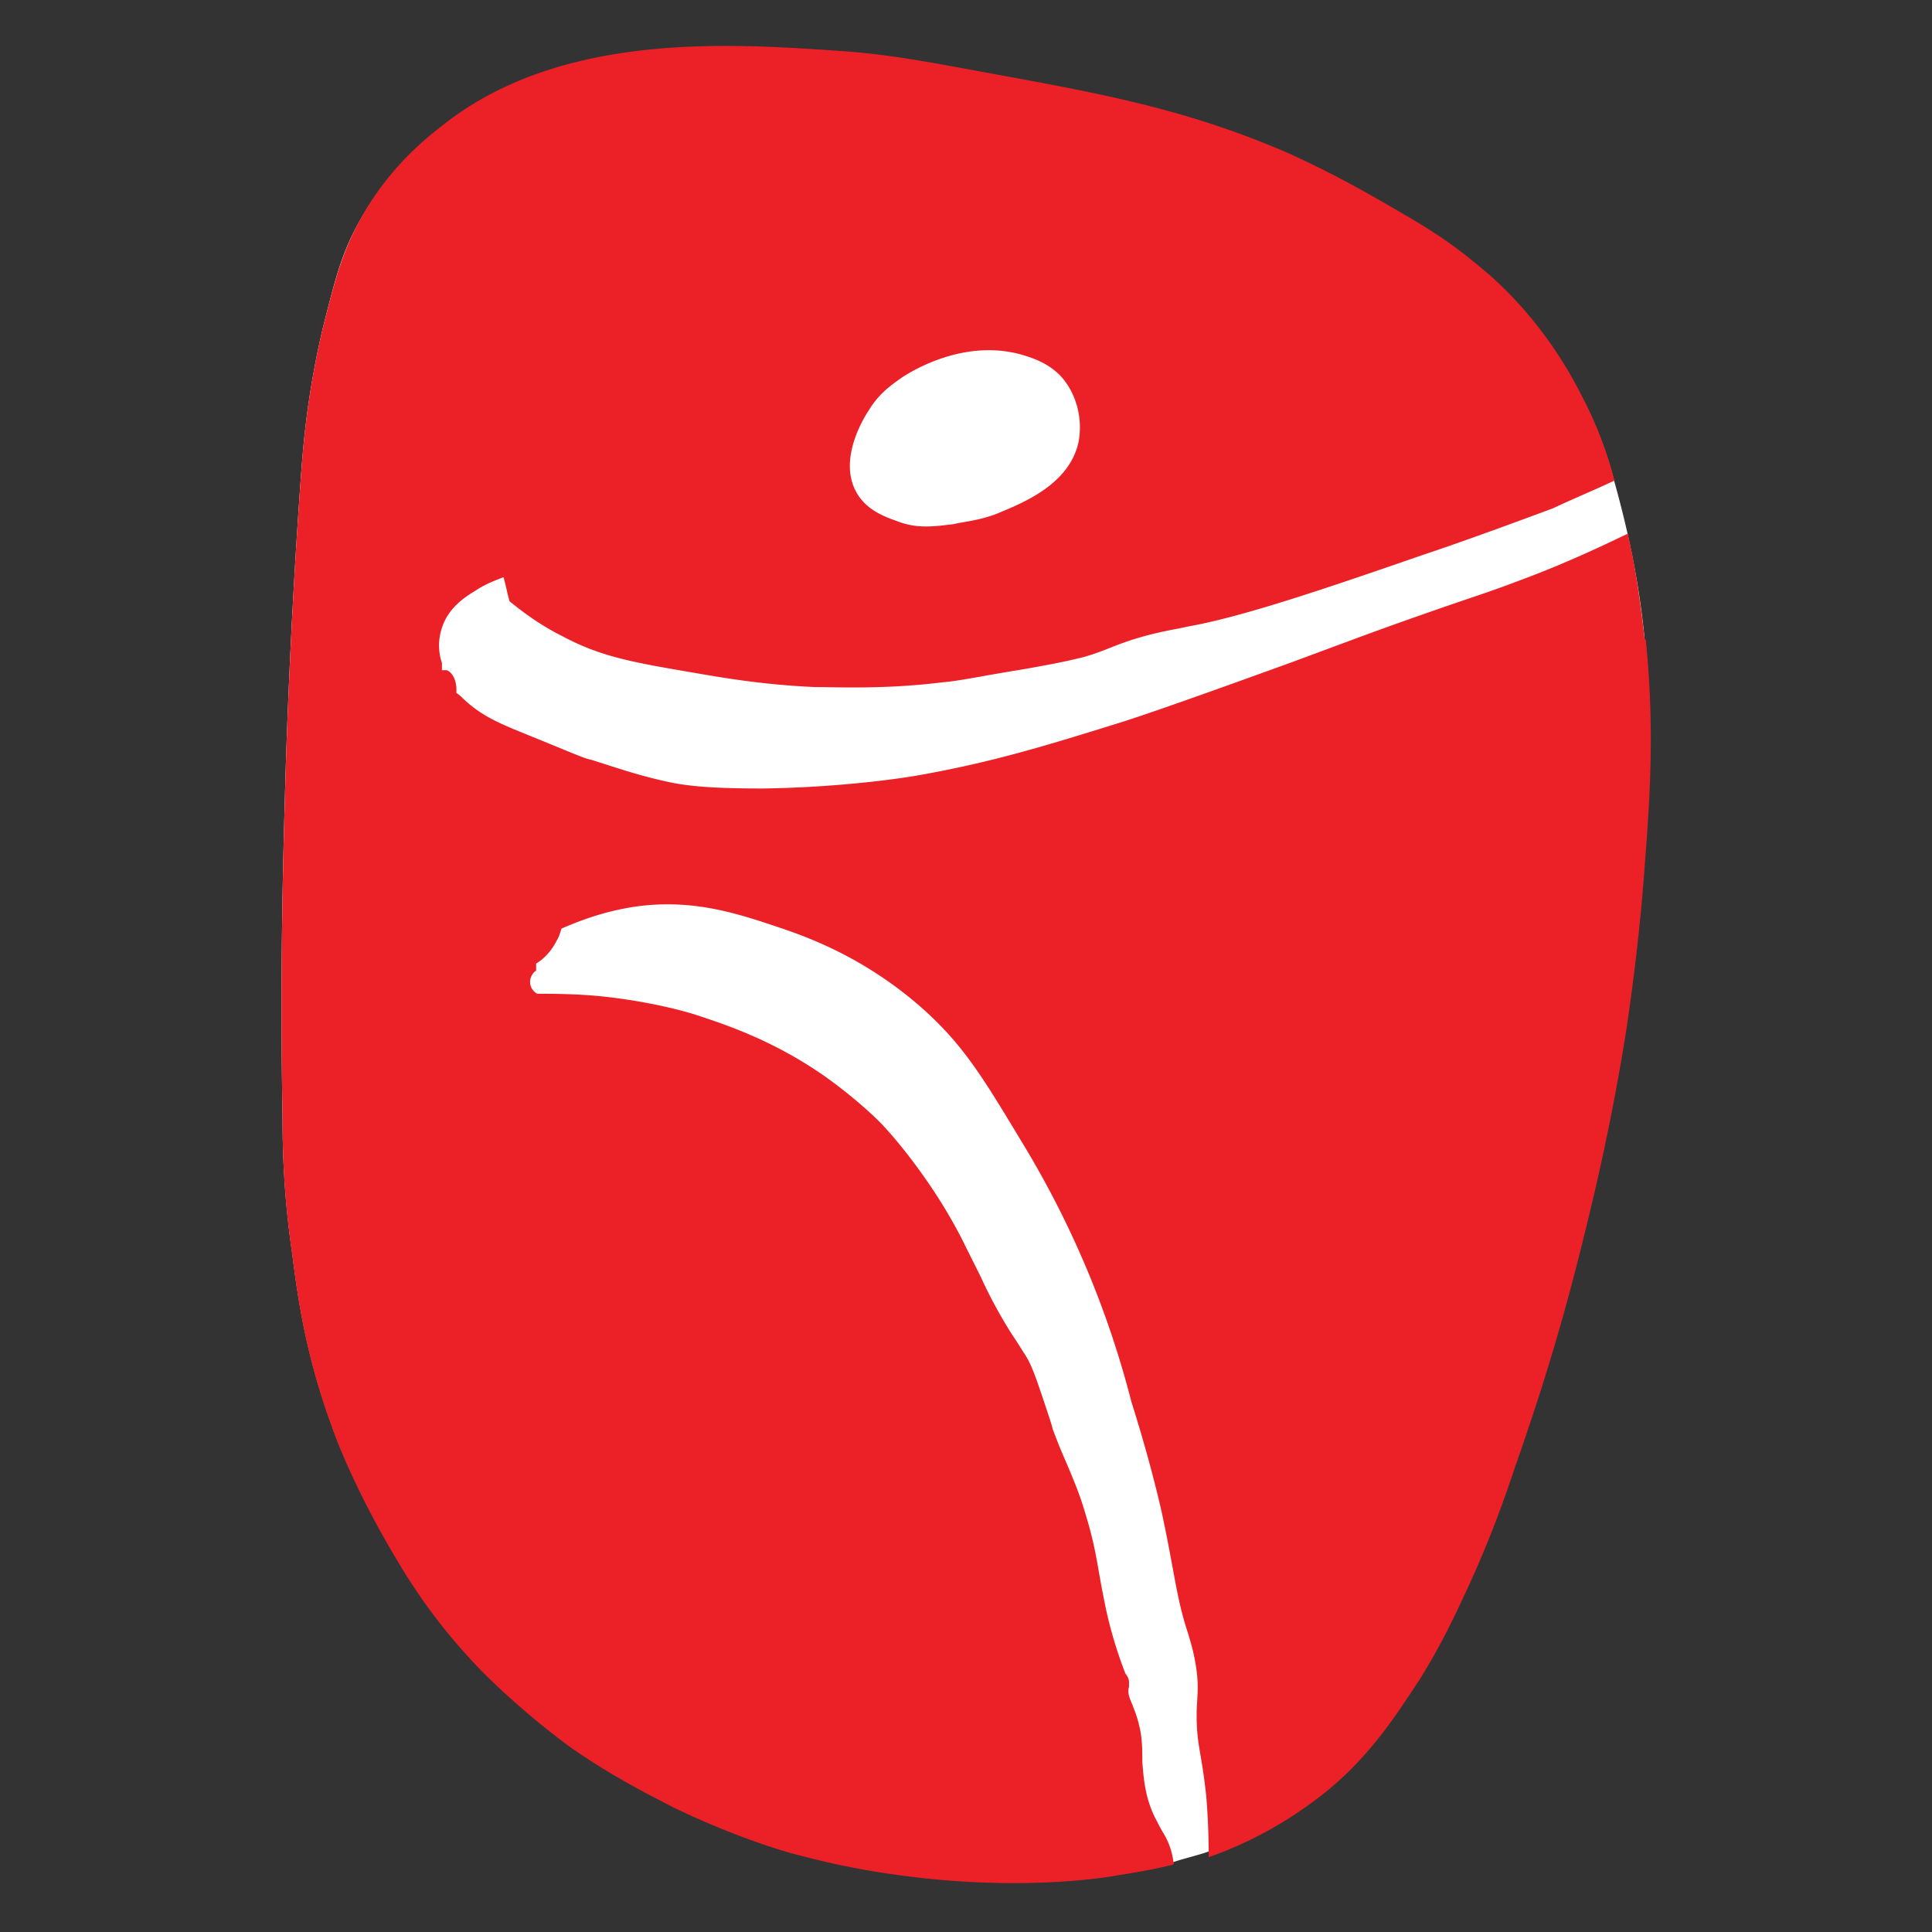
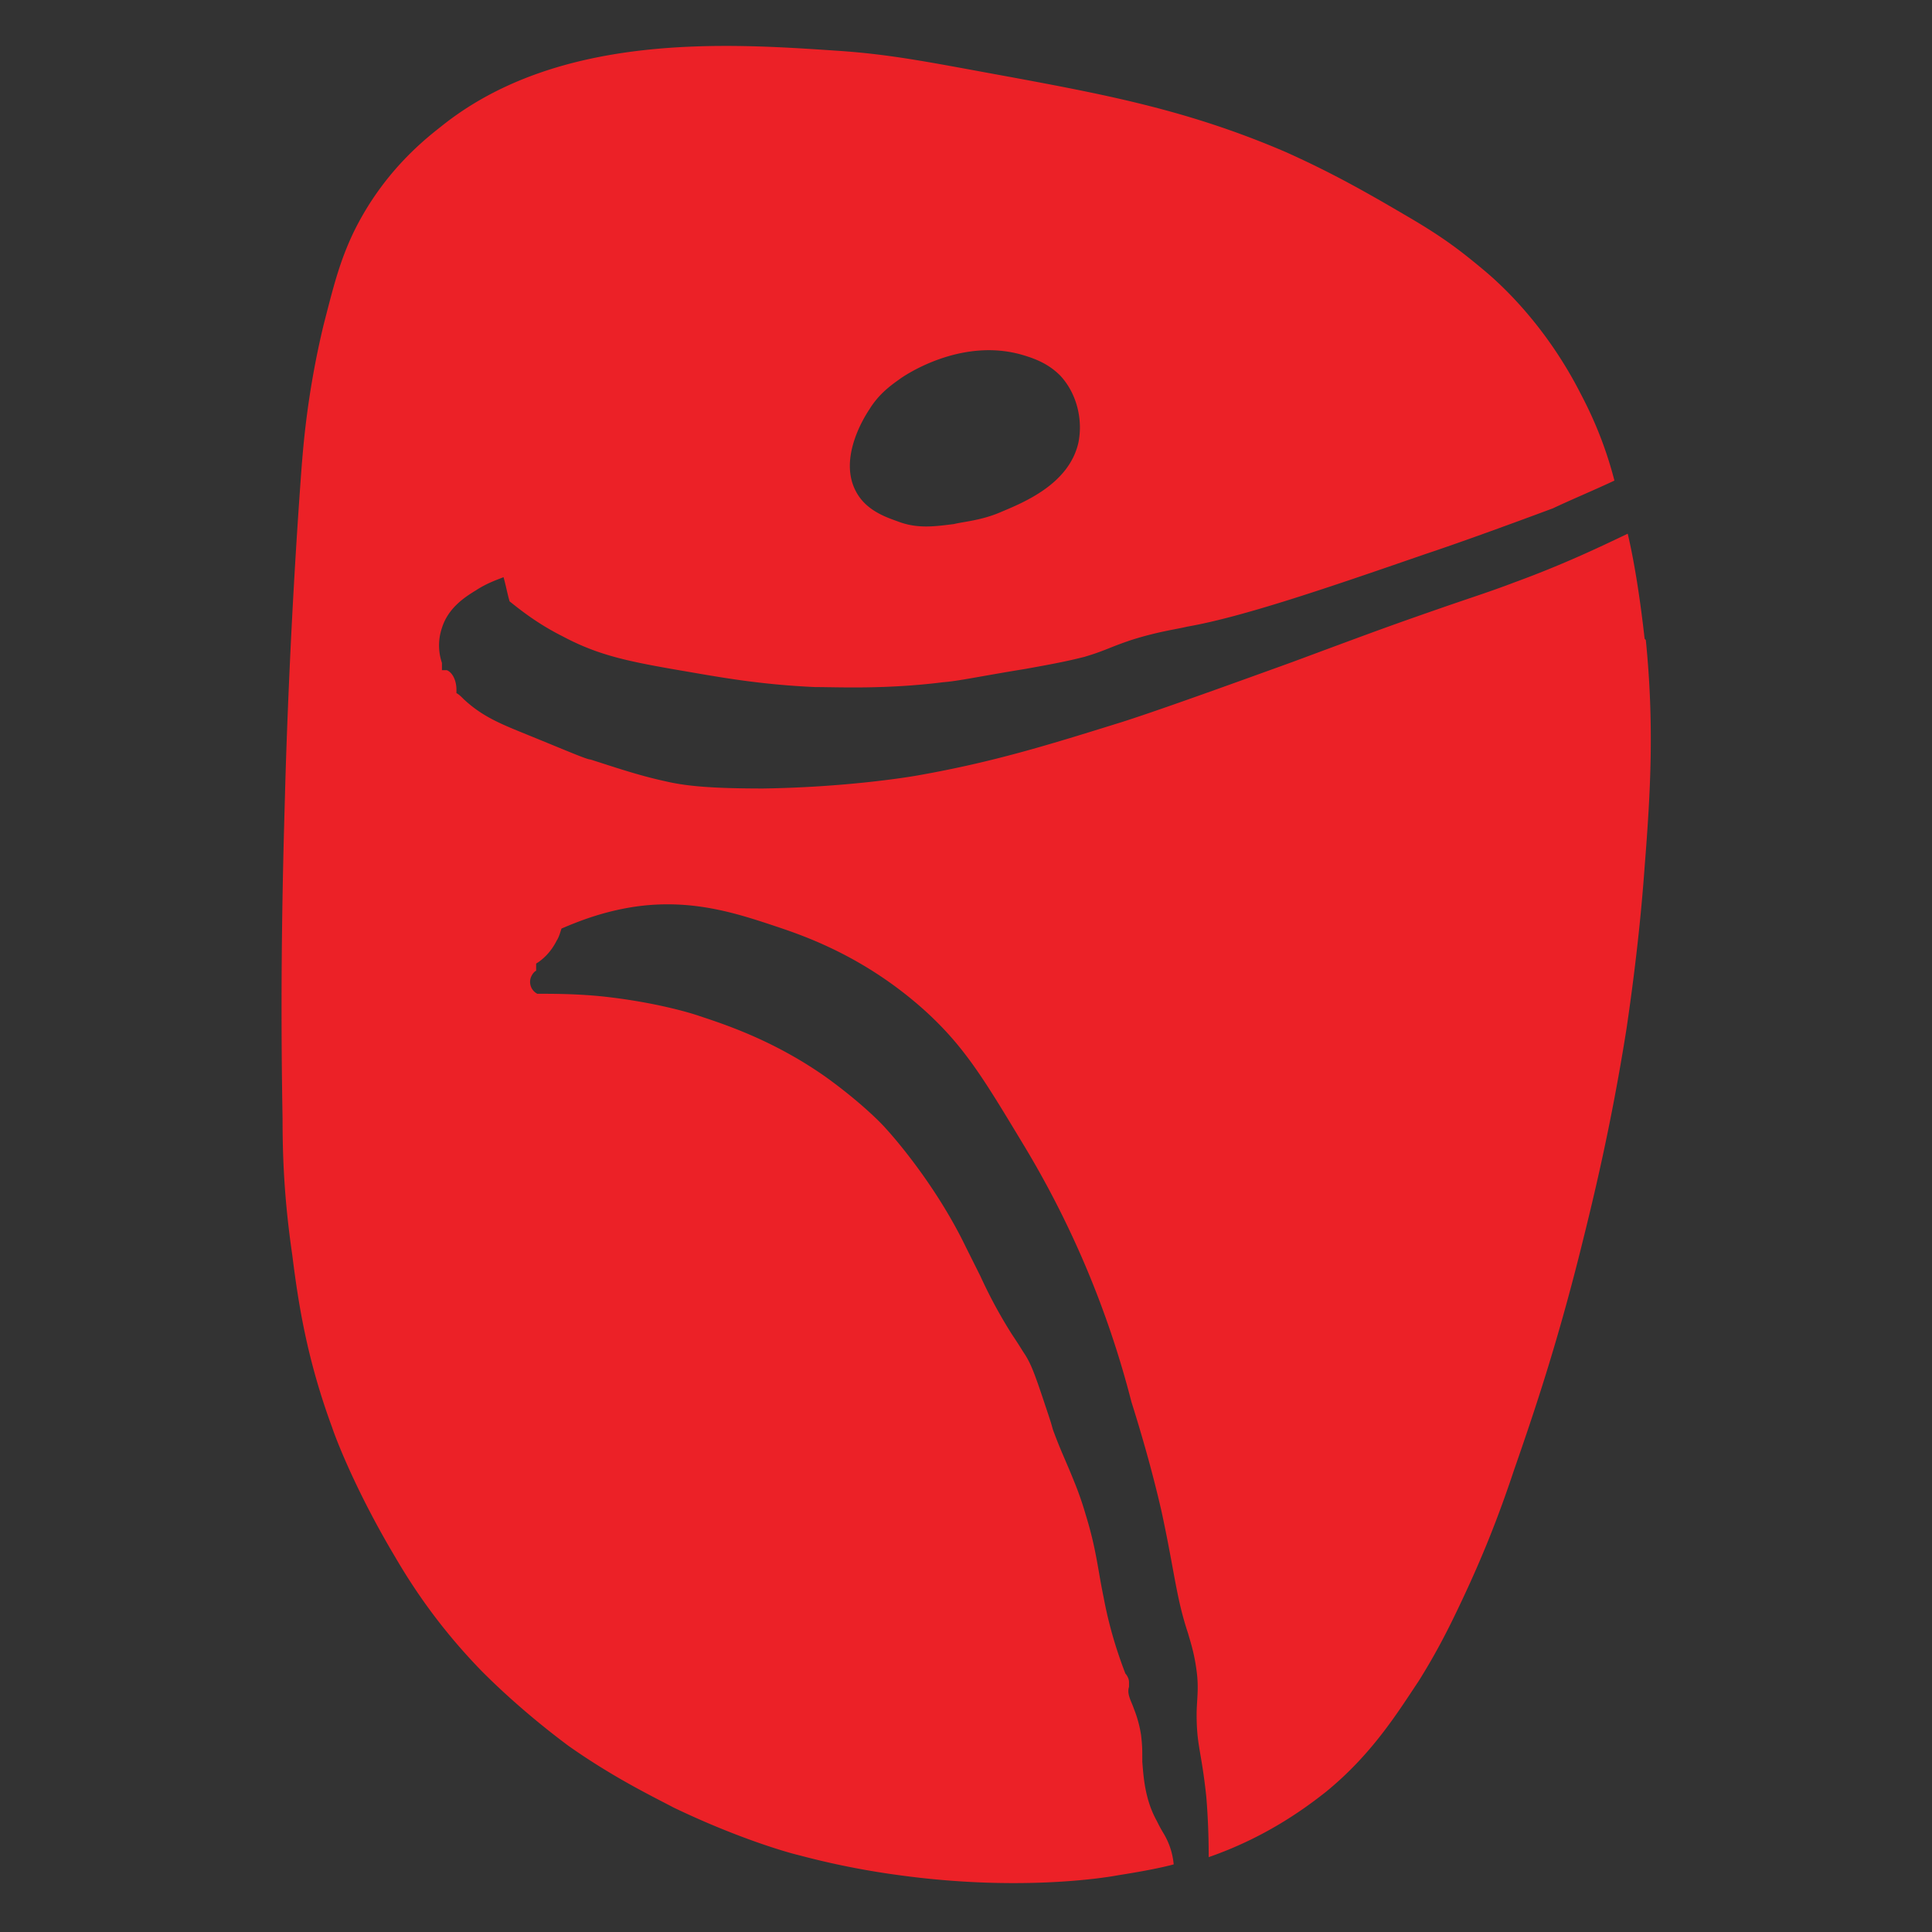
<svg xmlns="http://www.w3.org/2000/svg" data-bbox="2.332 0.38 11.339 15.215" viewBox="0 0 16 16" data-type="color">
  <rect x="0" y="0" width="16" height="16" fill="#333333" stroke="none" />
  <g>
-     <path d="M13.62 5.29c-.05-.51-.15-.94-.25-1.3-.08-.31-.19-.55-.28-.72-.28-.55-.64-.89-.81-1.03-.18-.15-.31-.25-.56-.4-.39-.23-.67-.39-1.07-.57C9.86.93 9.19.8 8.38.65 7.72.53 7.39.46 6.93.43c-.89-.06-2.3-.16-3.28.63a2.5 2.5 0 0 0-.72.86c-.12.24-.17.46-.25.77-.14.58-.17 1.04-.18 1.15-.11 1.46-.14 2.74-.14 2.74-.02.68-.04 1.57-.02 2.67 0 .28.01.65.08 1.13.05.4.12.86.33 1.43.04.12.21.55.52 1.07.14.24.36.57.72.95.07.07.33.33.72.61.37.26.68.41.87.51.5.24.9.36 1.02.39.08.02.4.11.85.17.95.13 1.65.03 1.81 0 .19-.03.35-.06.46-.09.09-.03.18-.05.27-.08.46-.16.78-.39.96-.54.38-.31.59-.65.76-.92.15-.24.25-.44.34-.63.19-.4.32-.73.45-1.12.16-.46.35-1.02.55-1.82.1-.4.25-1.01.38-1.83.09-.6.13-1.06.15-1.34.05-.67.08-1.2.01-1.88Z" fill="#ffffff" data-color="1" />
    <path d="M13.62 5.29c-.04-.36-.09-.66-.14-.87-.21.1-.52.25-.93.4-.21.08-.34.12-.6.21-.46.16-.54.19-1.24.45-.8.29-1.2.43-1.42.5-.61.19-1.06.33-1.68.44-.11.02-.62.1-1.29.11-.43 0-.64-.02-.81-.06-.23-.05-.43-.12-.62-.18-.03 0-.19-.07-.51-.2-.22-.09-.38-.15-.54-.3-.02-.02-.04-.04-.06-.05v-.03c0-.07-.03-.14-.08-.16h-.04v-.06a.45.45 0 0 1 0-.29c.05-.16.18-.25.28-.31.09-.06.18-.09.23-.11.02.07.03.13.05.2.1.08.24.19.44.29.3.16.55.21 1.02.29.29.05.62.11 1.07.13.19 0 .58.02 1.06-.04.13-.01.31-.05.68-.11.28-.05.37-.07.49-.1.17-.05.21-.08.39-.14.22-.07.38-.09.46-.11.46-.08 1.16-.32 1.97-.6.27-.09.63-.22 1.06-.38.17-.08.34-.15.51-.23-.08-.31-.19-.55-.28-.72-.28-.55-.64-.89-.81-1.03-.18-.15-.31-.25-.56-.4-.39-.23-.67-.39-1.07-.57C9.86.92 9.19.79 8.38.64 7.72.52 7.39.45 6.93.42c-.89-.06-2.3-.16-3.28.63-.14.11-.48.38-.72.87-.12.25-.17.46-.25.77-.14.58-.17 1.04-.18 1.15-.11 1.46-.14 2.75-.14 2.75-.02.68-.04 1.57-.02 2.67 0 .29.01.65.08 1.13.05.4.12.86.33 1.43.04.12.21.55.52 1.07.14.24.36.58.72.95.07.07.33.33.72.62.37.26.68.41.87.51.5.24.9.36 1.02.39.08.02.4.11.85.17.95.13 1.65.03 1.81 0 .19-.03.35-.06.46-.09a.6.6 0 0 0-.08-.25c-.03-.05-.04-.07-.06-.11-.1-.18-.11-.37-.12-.49 0-.11 0-.13-.01-.22a1 1 0 0 0-.06-.22c-.02-.06-.06-.12-.04-.18v-.04c0-.03-.02-.06-.03-.07-.1-.26-.15-.47-.18-.63-.05-.24-.06-.4-.15-.69-.04-.14-.09-.26-.09-.26-.08-.2-.11-.25-.18-.44-.02-.07-.01-.04-.07-.22-.08-.24-.11-.32-.16-.4-.04-.06-.03-.05-.11-.17a4 4 0 0 1-.26-.48L8 10.33c-.27-.56-.66-.98-.66-.98-.07-.08-.25-.25-.5-.43-.44-.31-.85-.44-1.06-.51-.12-.04-.42-.12-.81-.16-.21-.02-.39-.02-.52-.02a.11.11 0 0 1-.06-.1c0-.05.04-.09.05-.09v-.06c.05-.03.12-.09.17-.19.02-.03.03-.07.04-.1.14-.06.34-.14.6-.18.47-.07.84.05 1.17.16.24.08.74.25 1.24.7.33.3.49.57.81 1.1a7.9 7.9 0 0 1 .9 2.14c.12.38.2.69.25.91.11.51.12.71.22 1.01.01.04.05.15.07.31.02.15 0 .24 0 .36 0 .26.04.3.08.68.01.12.02.29.02.5.46-.16.78-.39.97-.54.38-.31.59-.65.77-.92.15-.24.25-.44.34-.63.19-.4.32-.73.45-1.12.16-.46.35-1.02.55-1.82.1-.4.25-1.01.38-1.83.09-.61.13-1.06.15-1.34.05-.63.08-1.18.01-1.88ZM7.2 3.39c.08-.13.18-.2.25-.25.04-.03.51-.35 1.02-.2.1.03.21.07.31.17.14.15.19.37.15.56-.08.34-.45.49-.64.57-.16.07-.31.08-.39.1-.16.02-.3.04-.46-.02-.08-.03-.25-.08-.34-.23-.17-.28.06-.64.1-.7" fill="#ec2127" data-color="2" />
  </g>
</svg>